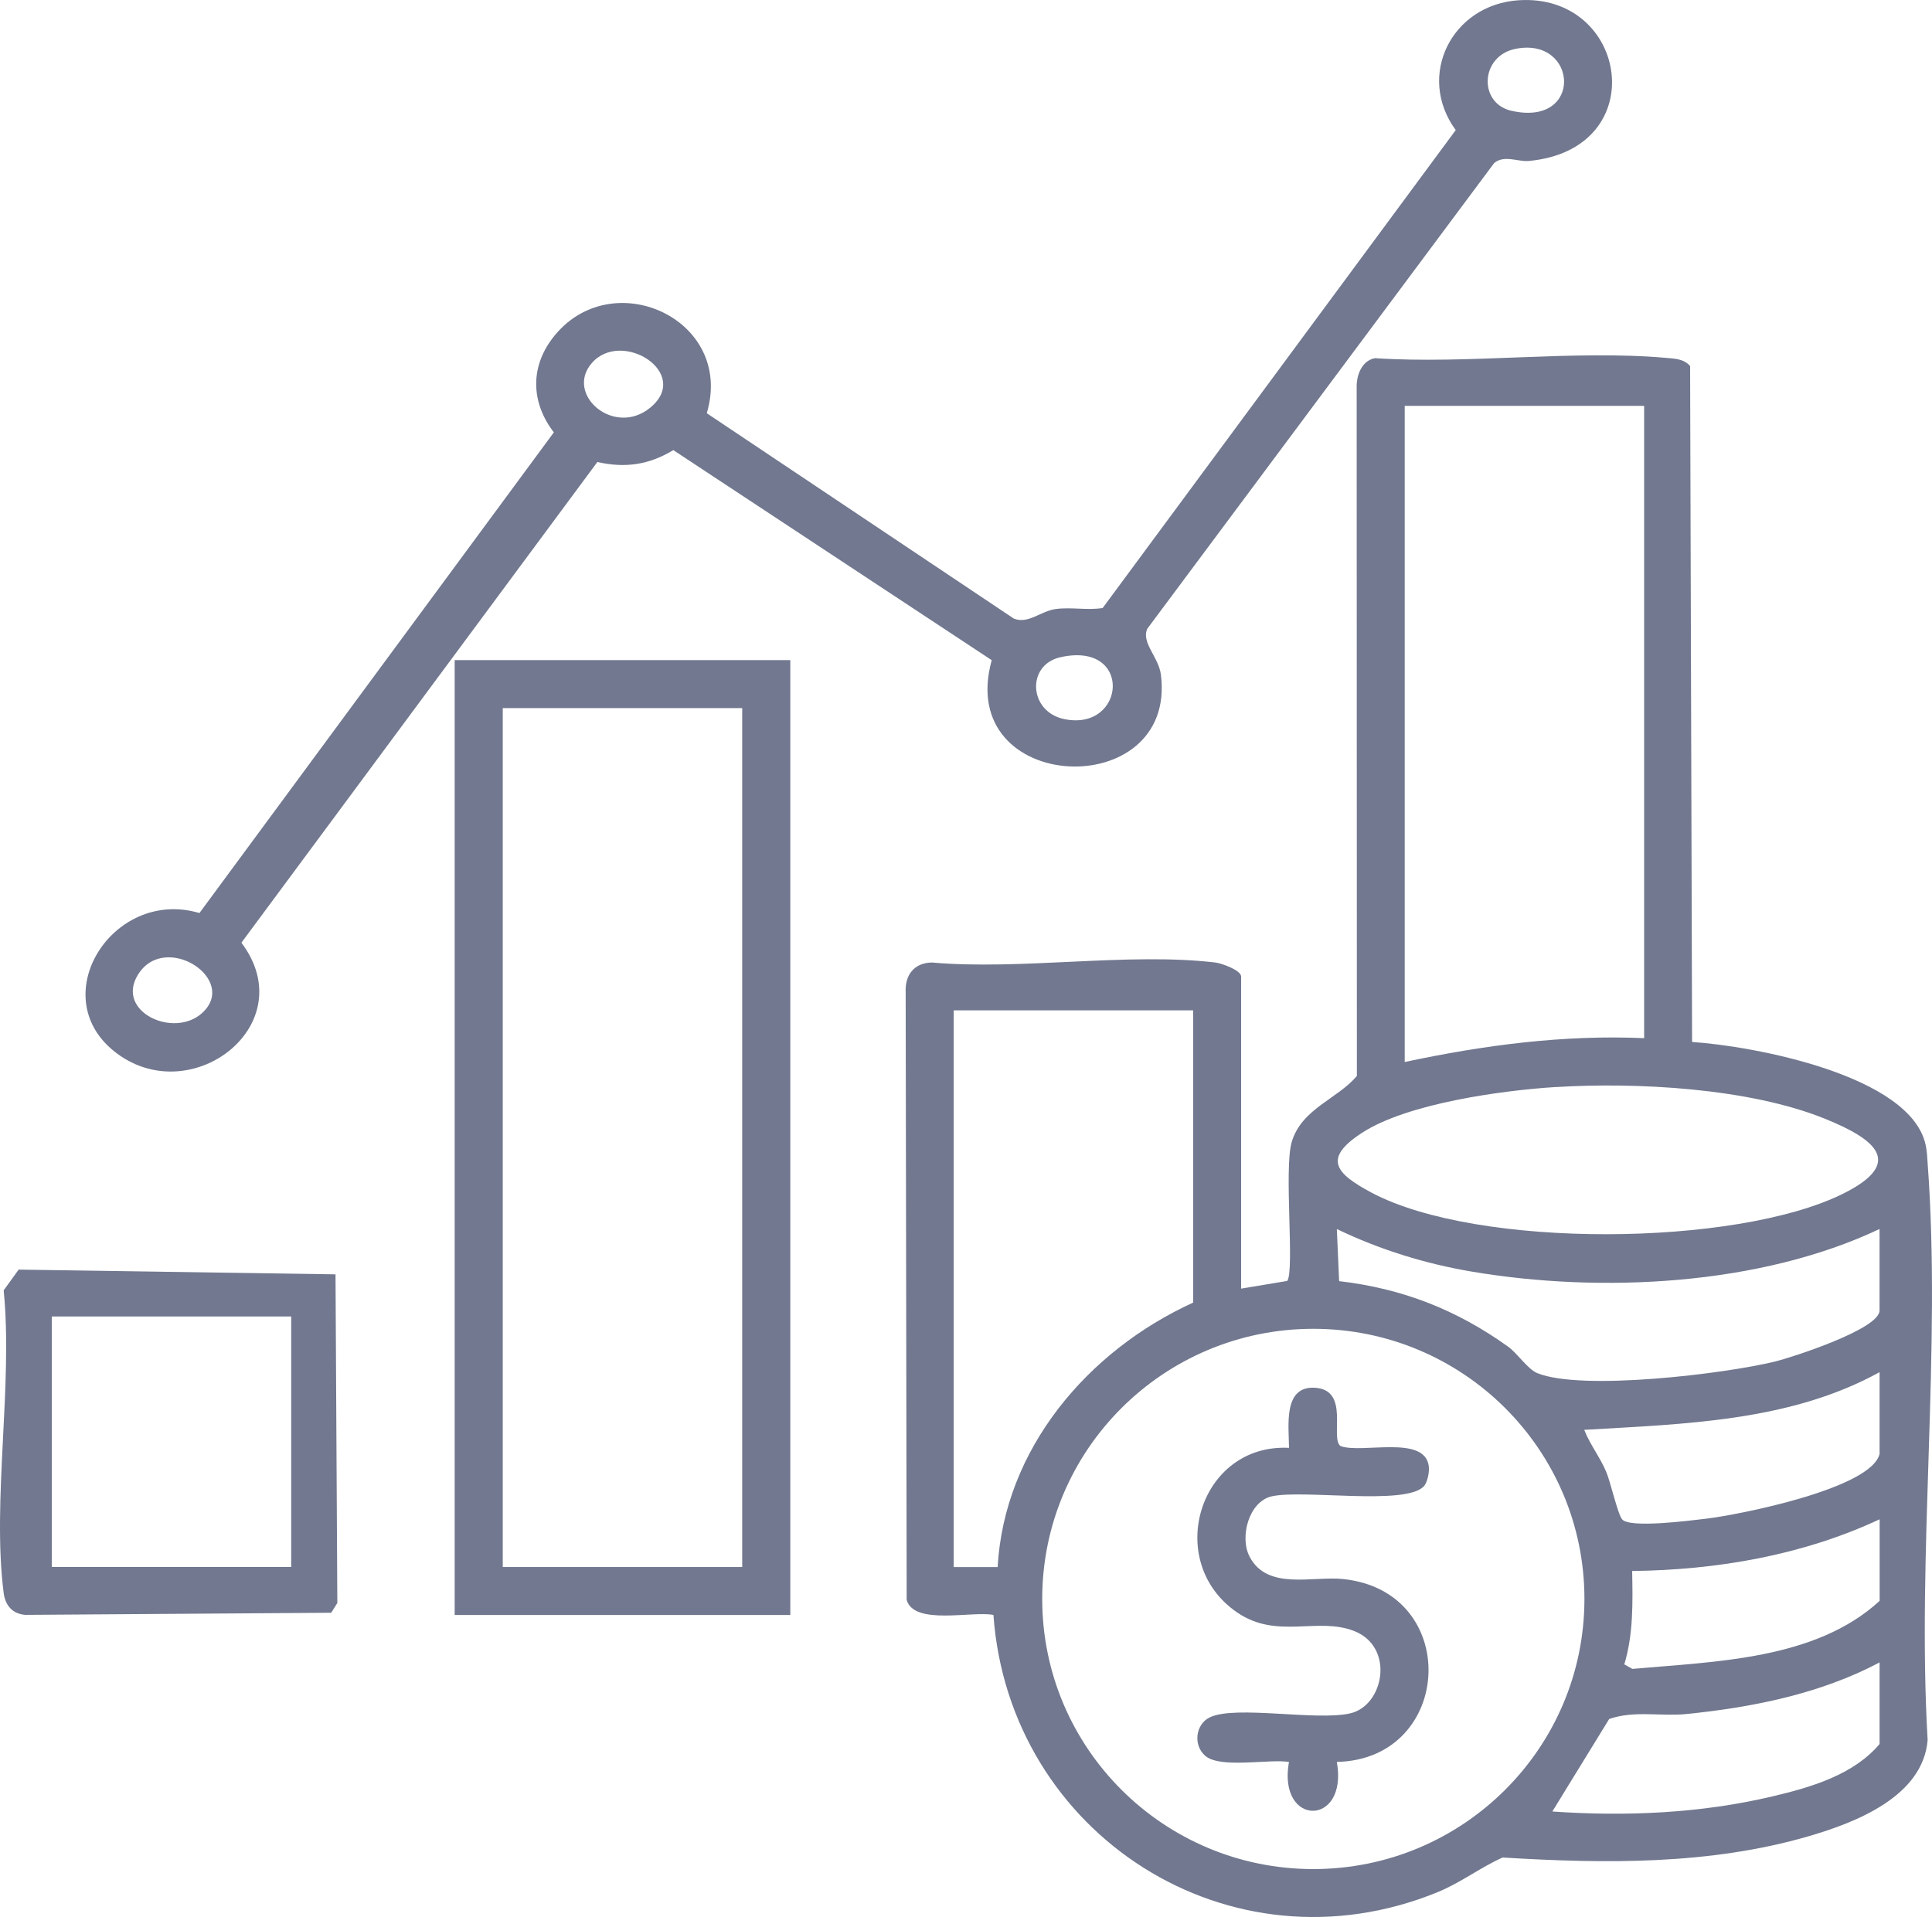
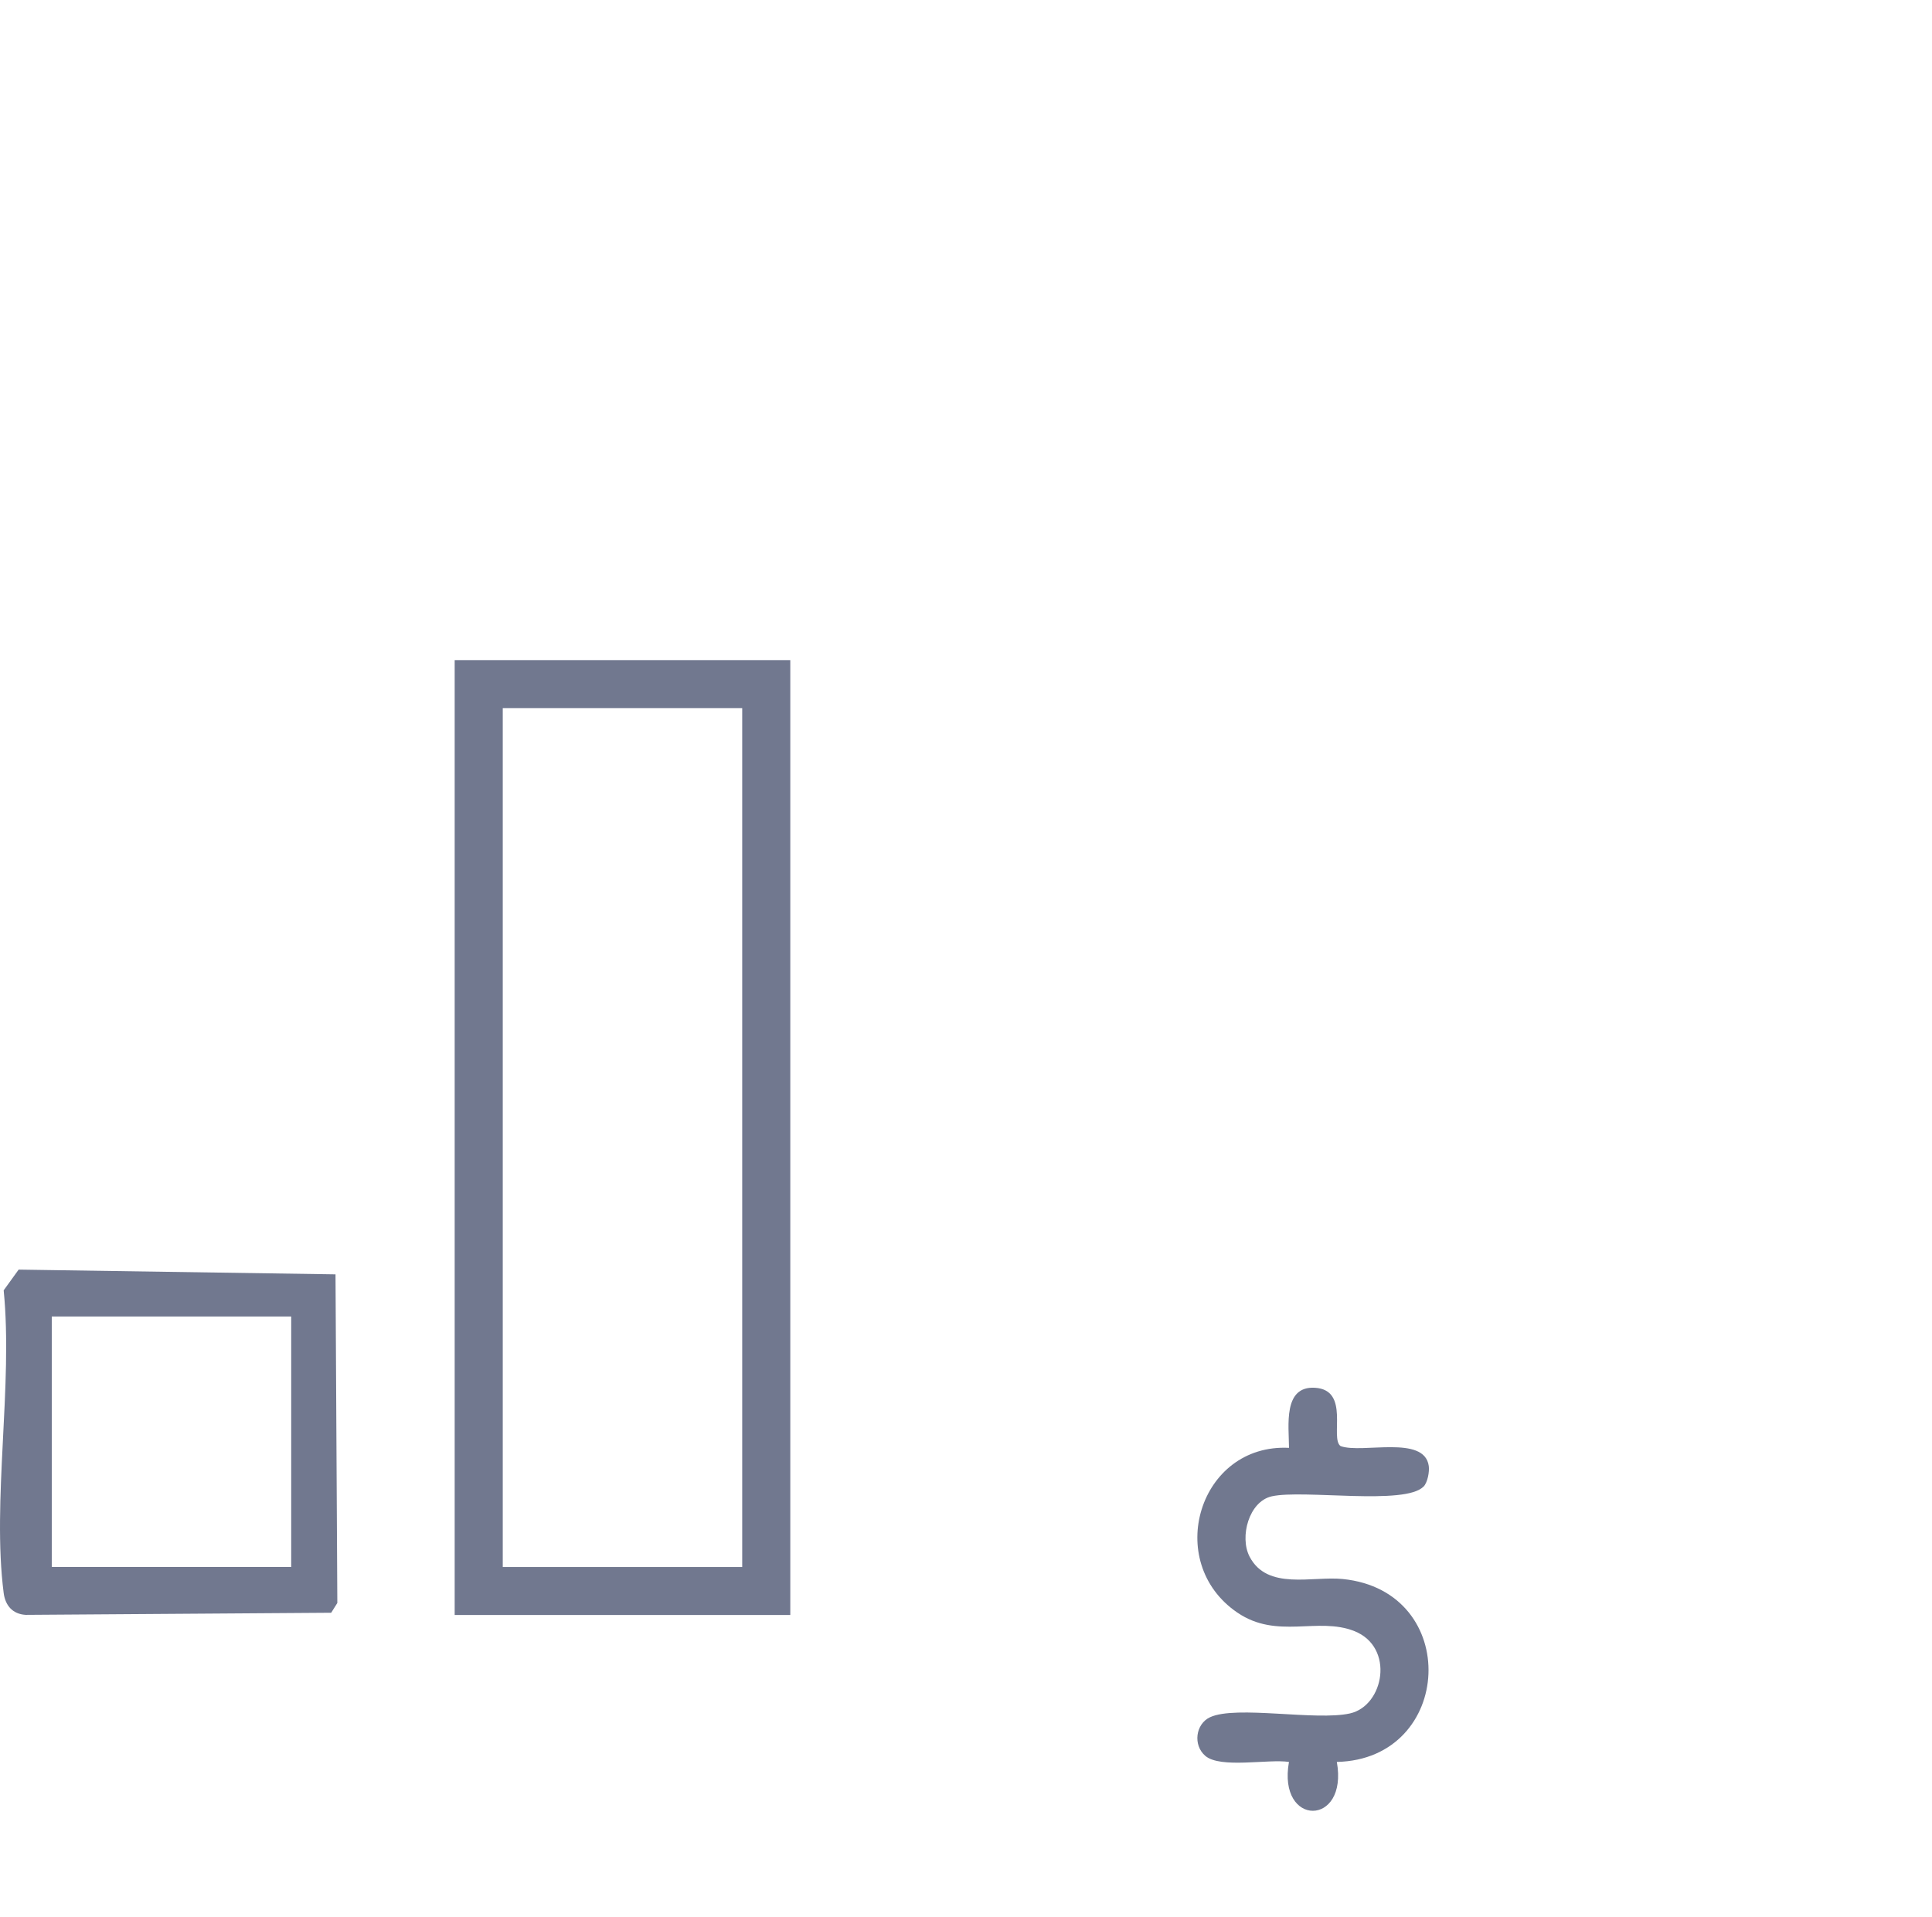
<svg xmlns="http://www.w3.org/2000/svg" width="132" height="131" viewBox="0 0 132 131" fill="none">
  <g clip-path="url(#clip0_2011_2)">
-     <path d="M84.794 88.058L87.949 87.532C88.459 86.817 87.716 79.901 88.251 78.05C88.918 75.752 91.424 75.08 92.706 73.519L92.692 26.493C92.666 25.684 93.02 24.649 93.938 24.475C100.356 24.9 107.525 23.894 113.849 24.457C114.453 24.511 115.036 24.522 115.473 25.009L115.608 71.203C119.753 71.475 130.561 73.465 131.57 78.257C131.661 78.696 131.672 79.048 131.701 79.484C132.652 92.2 130.958 106.068 131.701 118.908C131.381 122.756 126.809 124.535 123.567 125.479C116.799 127.446 109.652 127.359 102.665 126.931C101.103 127.631 99.842 128.633 98.225 129.298C84.022 135.106 68.945 125.348 67.874 110.355C66.41 110.068 62.454 111.092 61.947 109.331L61.878 67.802C61.824 66.633 62.447 65.801 63.66 65.772C69.765 66.313 77.072 65.068 83.031 65.772C83.487 65.827 84.798 66.31 84.798 66.731V88.062L84.794 88.058ZM112.333 27.735H95.974V72.572C101.347 71.425 106.811 70.699 112.333 70.942V27.735ZM81.52 69.04H65.16V107.084H68.162C68.617 99.003 74.329 92.291 81.52 89.013V69.04ZM106.279 74.282C102.6 74.514 96.149 75.4 93.056 77.411C90.346 79.171 91.253 80.188 93.701 81.495C100.935 85.347 118.562 85.198 125.88 81.593C130.262 79.433 128.044 77.806 124.675 76.445C119.513 74.354 111.812 73.94 106.279 74.285V74.282ZM128.419 83.981C120.26 87.848 109.394 88.389 100.549 86.893C97.354 86.352 94.244 85.386 91.337 83.985L91.493 87.546C95.817 88.047 99.529 89.507 103.037 92.022C103.689 92.491 104.381 93.569 105.037 93.834C108.097 95.068 117.859 93.877 121.28 93.039C122.431 92.756 128.416 90.828 128.416 89.554V83.981H128.419ZM108.253 109.262C108.253 99.065 99.959 90.803 89.73 90.803C79.502 90.803 71.207 99.069 71.207 109.262C71.207 119.456 79.502 127.722 89.73 127.722C99.959 127.722 108.253 119.456 108.253 109.262ZM128.419 99.337V93.765C122.296 97.141 115.072 97.304 108.239 97.707C108.636 98.72 109.306 99.555 109.736 100.564C110.042 101.283 110.523 103.458 110.829 103.824C111.346 104.445 115.473 103.908 116.526 103.784C118.744 103.527 127.898 101.726 128.423 99.334L128.419 99.337ZM128.419 103.821C123.156 106.278 117.32 107.284 111.514 107.353C111.554 109.502 111.601 111.655 110.978 113.735L111.532 114.043C117.189 113.535 124.037 113.426 128.423 109.393V103.821H128.419ZM128.419 119.173V113.6C124.383 115.742 119.731 116.675 115.193 117.129C113.473 117.3 111.648 116.868 109.944 117.467L106.06 123.787C111.065 124.139 116.216 123.914 121.112 122.752C123.738 122.131 126.649 121.282 128.423 119.169L128.419 119.173Z" fill="#71788F" />
-     <path d="M48.287 28.236L69.266 42.27C70.264 42.666 71.087 41.758 72.136 41.617C73.185 41.475 74.282 41.718 75.338 41.548L99.46 8.89C96.743 5.173 99.19 0.323 103.747 0.018C111.255 -0.483 112.956 10.194 104.461 10.999C103.704 11.072 102.786 10.564 102.086 11.141L78.387 42.964C77.957 43.911 79.159 44.891 79.316 46.1C80.438 54.922 65.197 54.319 67.758 45.113L46.004 30.759C44.324 31.768 42.725 32 40.813 31.572L16.494 64.418C20.672 69.969 13.201 75.792 8.039 72.023C2.878 68.255 7.661 60.624 13.627 62.392L37.84 29.546C36.296 27.539 36.201 25.139 37.753 23.106C41.691 17.948 50.214 21.767 48.291 28.232L48.287 28.236ZM103.536 3.34C101.125 3.83 101.001 7.053 103.256 7.569C108.217 8.702 107.82 2.472 103.536 3.34ZM40.426 24.82C38.583 26.958 41.96 29.884 44.426 27.858C47.289 25.502 42.47 22.449 40.426 24.82ZM72.442 44.913C70.114 45.439 70.275 48.645 72.723 49.142C76.93 49.995 77.425 43.784 72.442 44.913ZM13.813 69.221C16.334 66.919 11.256 63.616 9.42 66.614C7.875 69.141 11.879 70.985 13.813 69.221Z" fill="#71788F" />
    <path d="M53.995 45.109V110.359H31.065V45.109H53.995ZM50.71 48.387H34.35V107.081H50.71V48.387Z" fill="#71788F" />
    <path d="M1.279 86.758L22.923 87.082L23.047 109.538L22.628 110.206L1.752 110.351C0.856 110.297 0.361 109.705 0.251 108.856C-0.554 102.59 0.896 94.625 0.251 88.174L1.279 86.751V86.758ZM3.537 89.96V107.08H19.896V89.96H3.537Z" fill="#71788F" />
    <path d="M97.263 101.577C96.028 102.891 89.049 101.77 86.896 102.249C85.326 102.597 84.678 105.029 85.374 106.369C86.583 108.696 89.647 107.69 91.741 107.901C99.893 108.721 99.336 120.222 91.337 120.4C92.131 124.847 87.268 124.858 88.066 120.4C86.663 120.186 83.381 120.868 82.35 119.986C81.494 119.253 81.684 117.801 82.678 117.343C84.47 116.519 89.912 117.608 92.236 117.085C94.561 116.563 95.307 112.566 92.539 111.462C90.029 110.464 87.264 112.05 84.539 110.195C79.465 106.736 81.928 98.626 88.069 98.938C88.062 97.435 87.647 94.701 89.84 94.832C92.269 94.977 90.838 98.292 91.595 98.818C93.067 99.352 97.318 98.03 97.617 100.176C97.671 100.572 97.54 101.294 97.263 101.588V101.577Z" fill="#71788F" />
  </g>
  <defs>
    <clipPath id="clip0_2011_2">
      <rect width="132" height="131" fill="white" />
    </clipPath>
  </defs>
</svg>